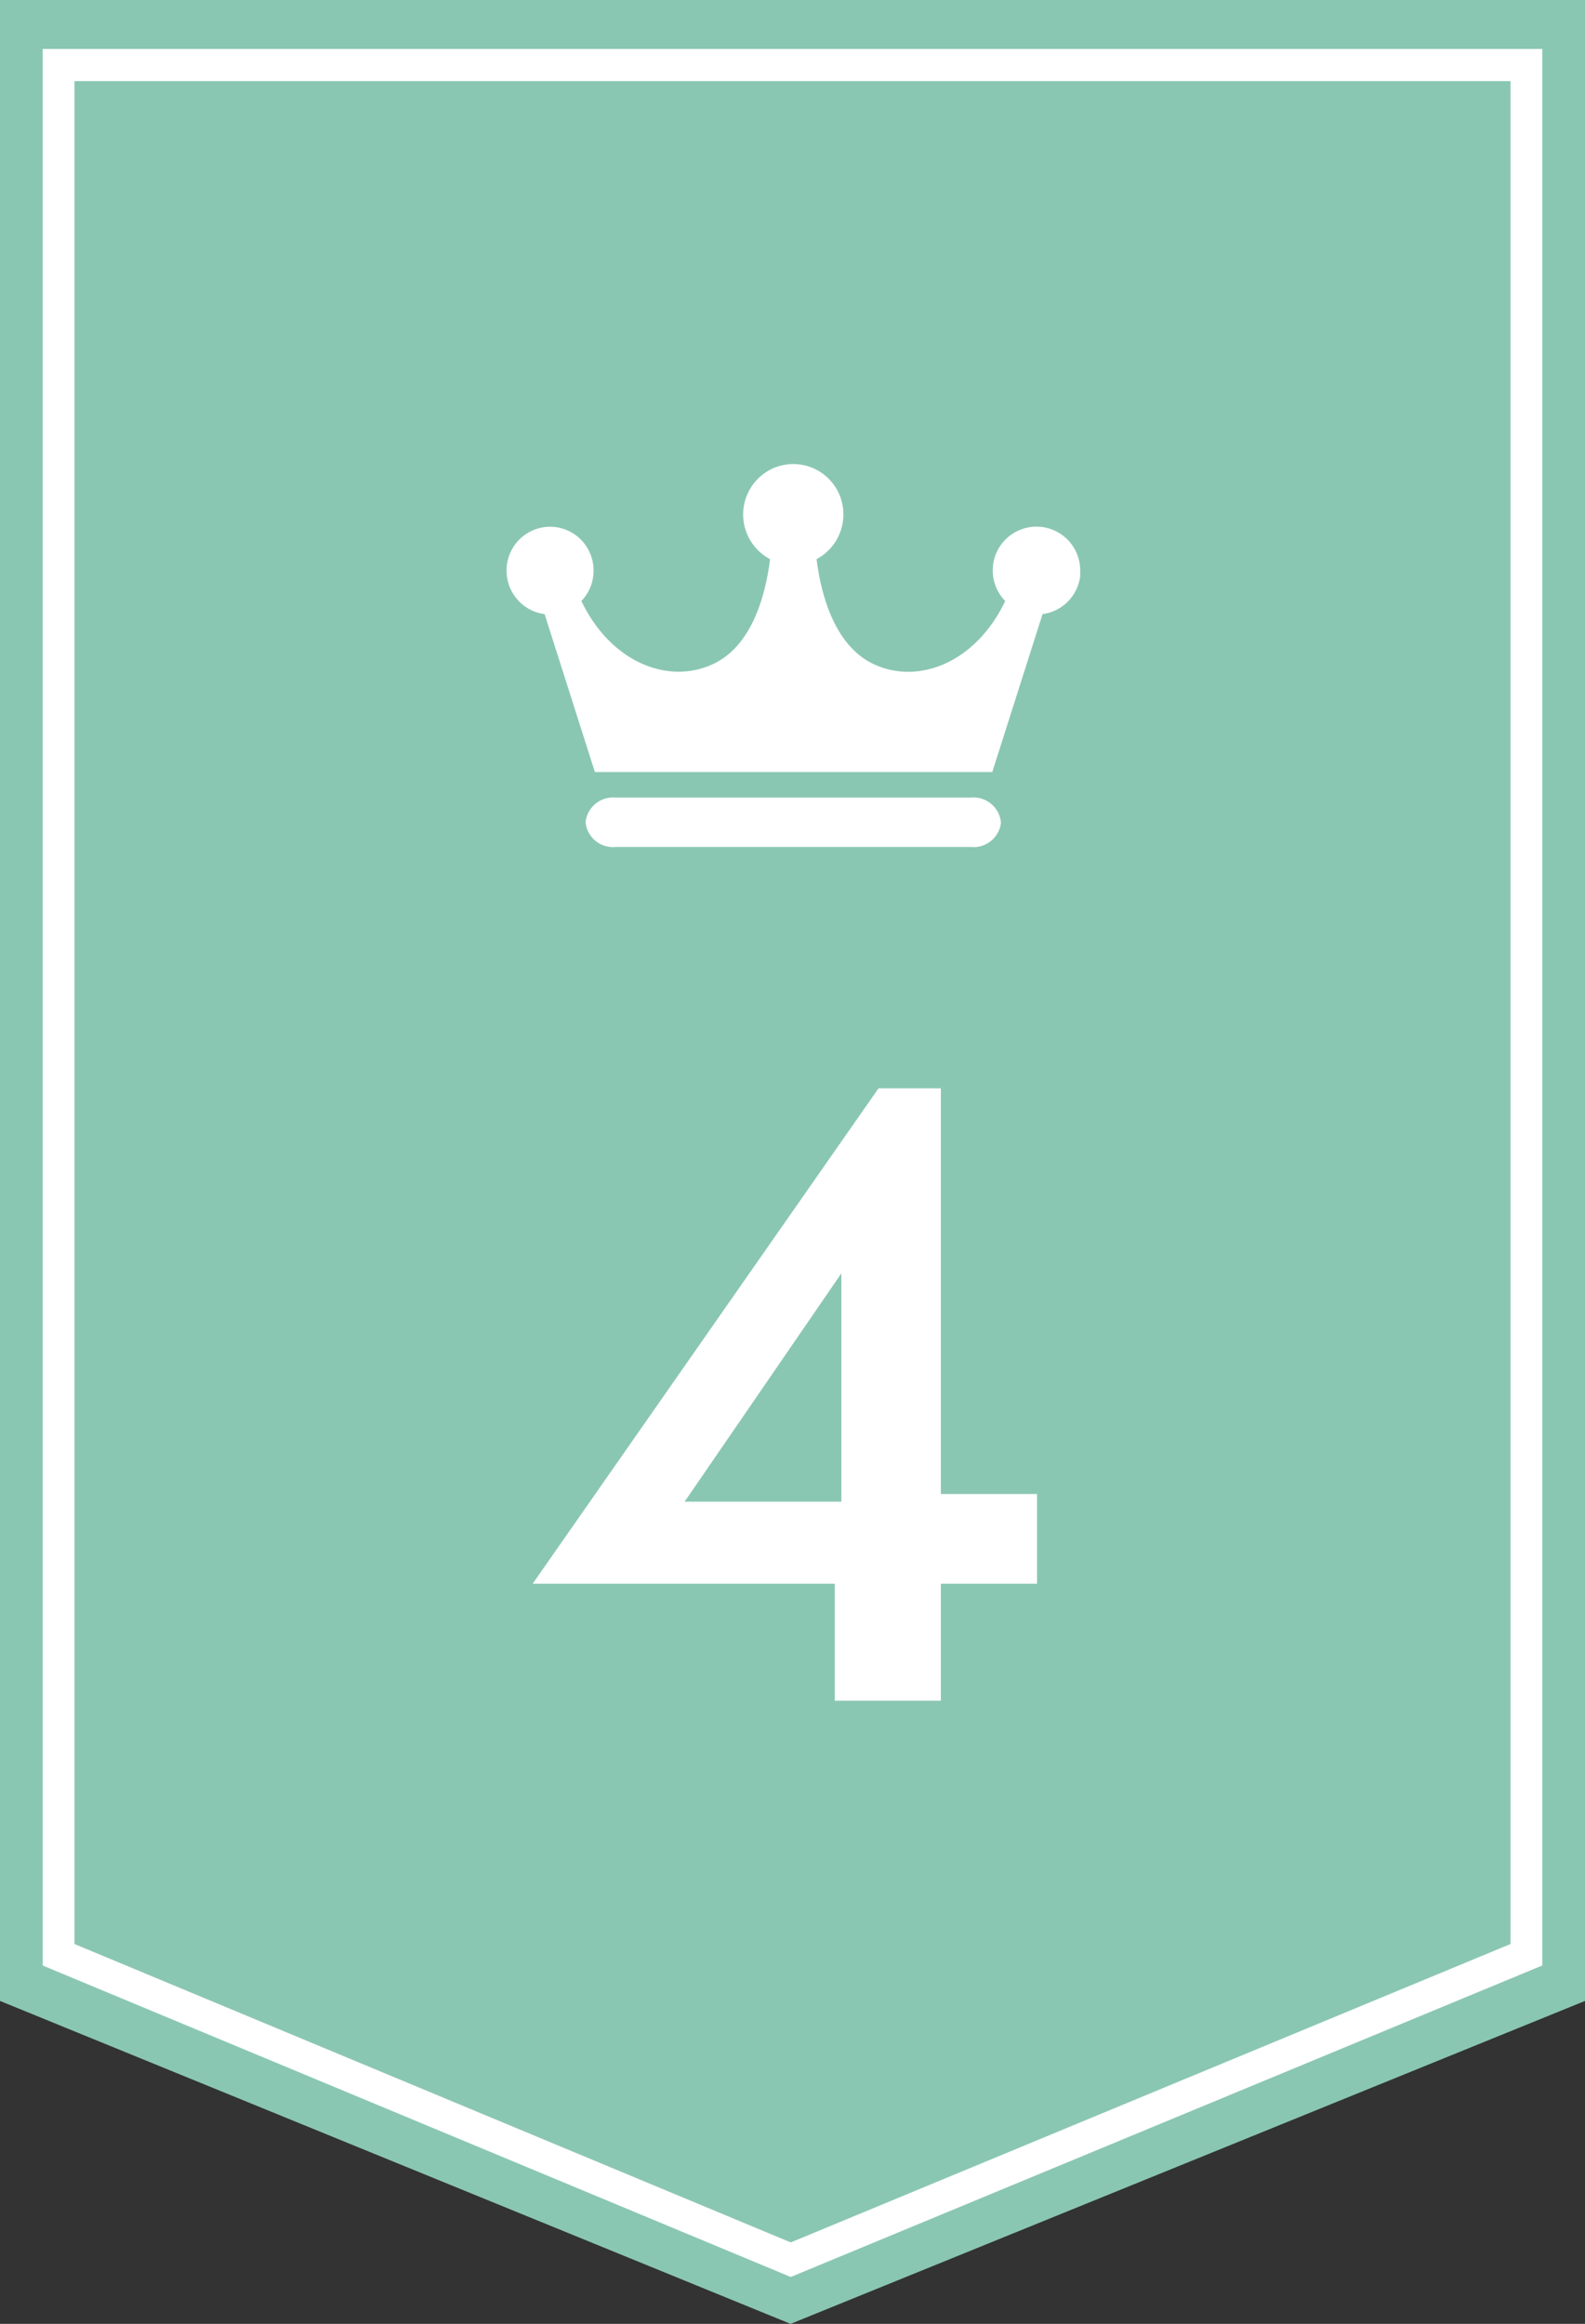
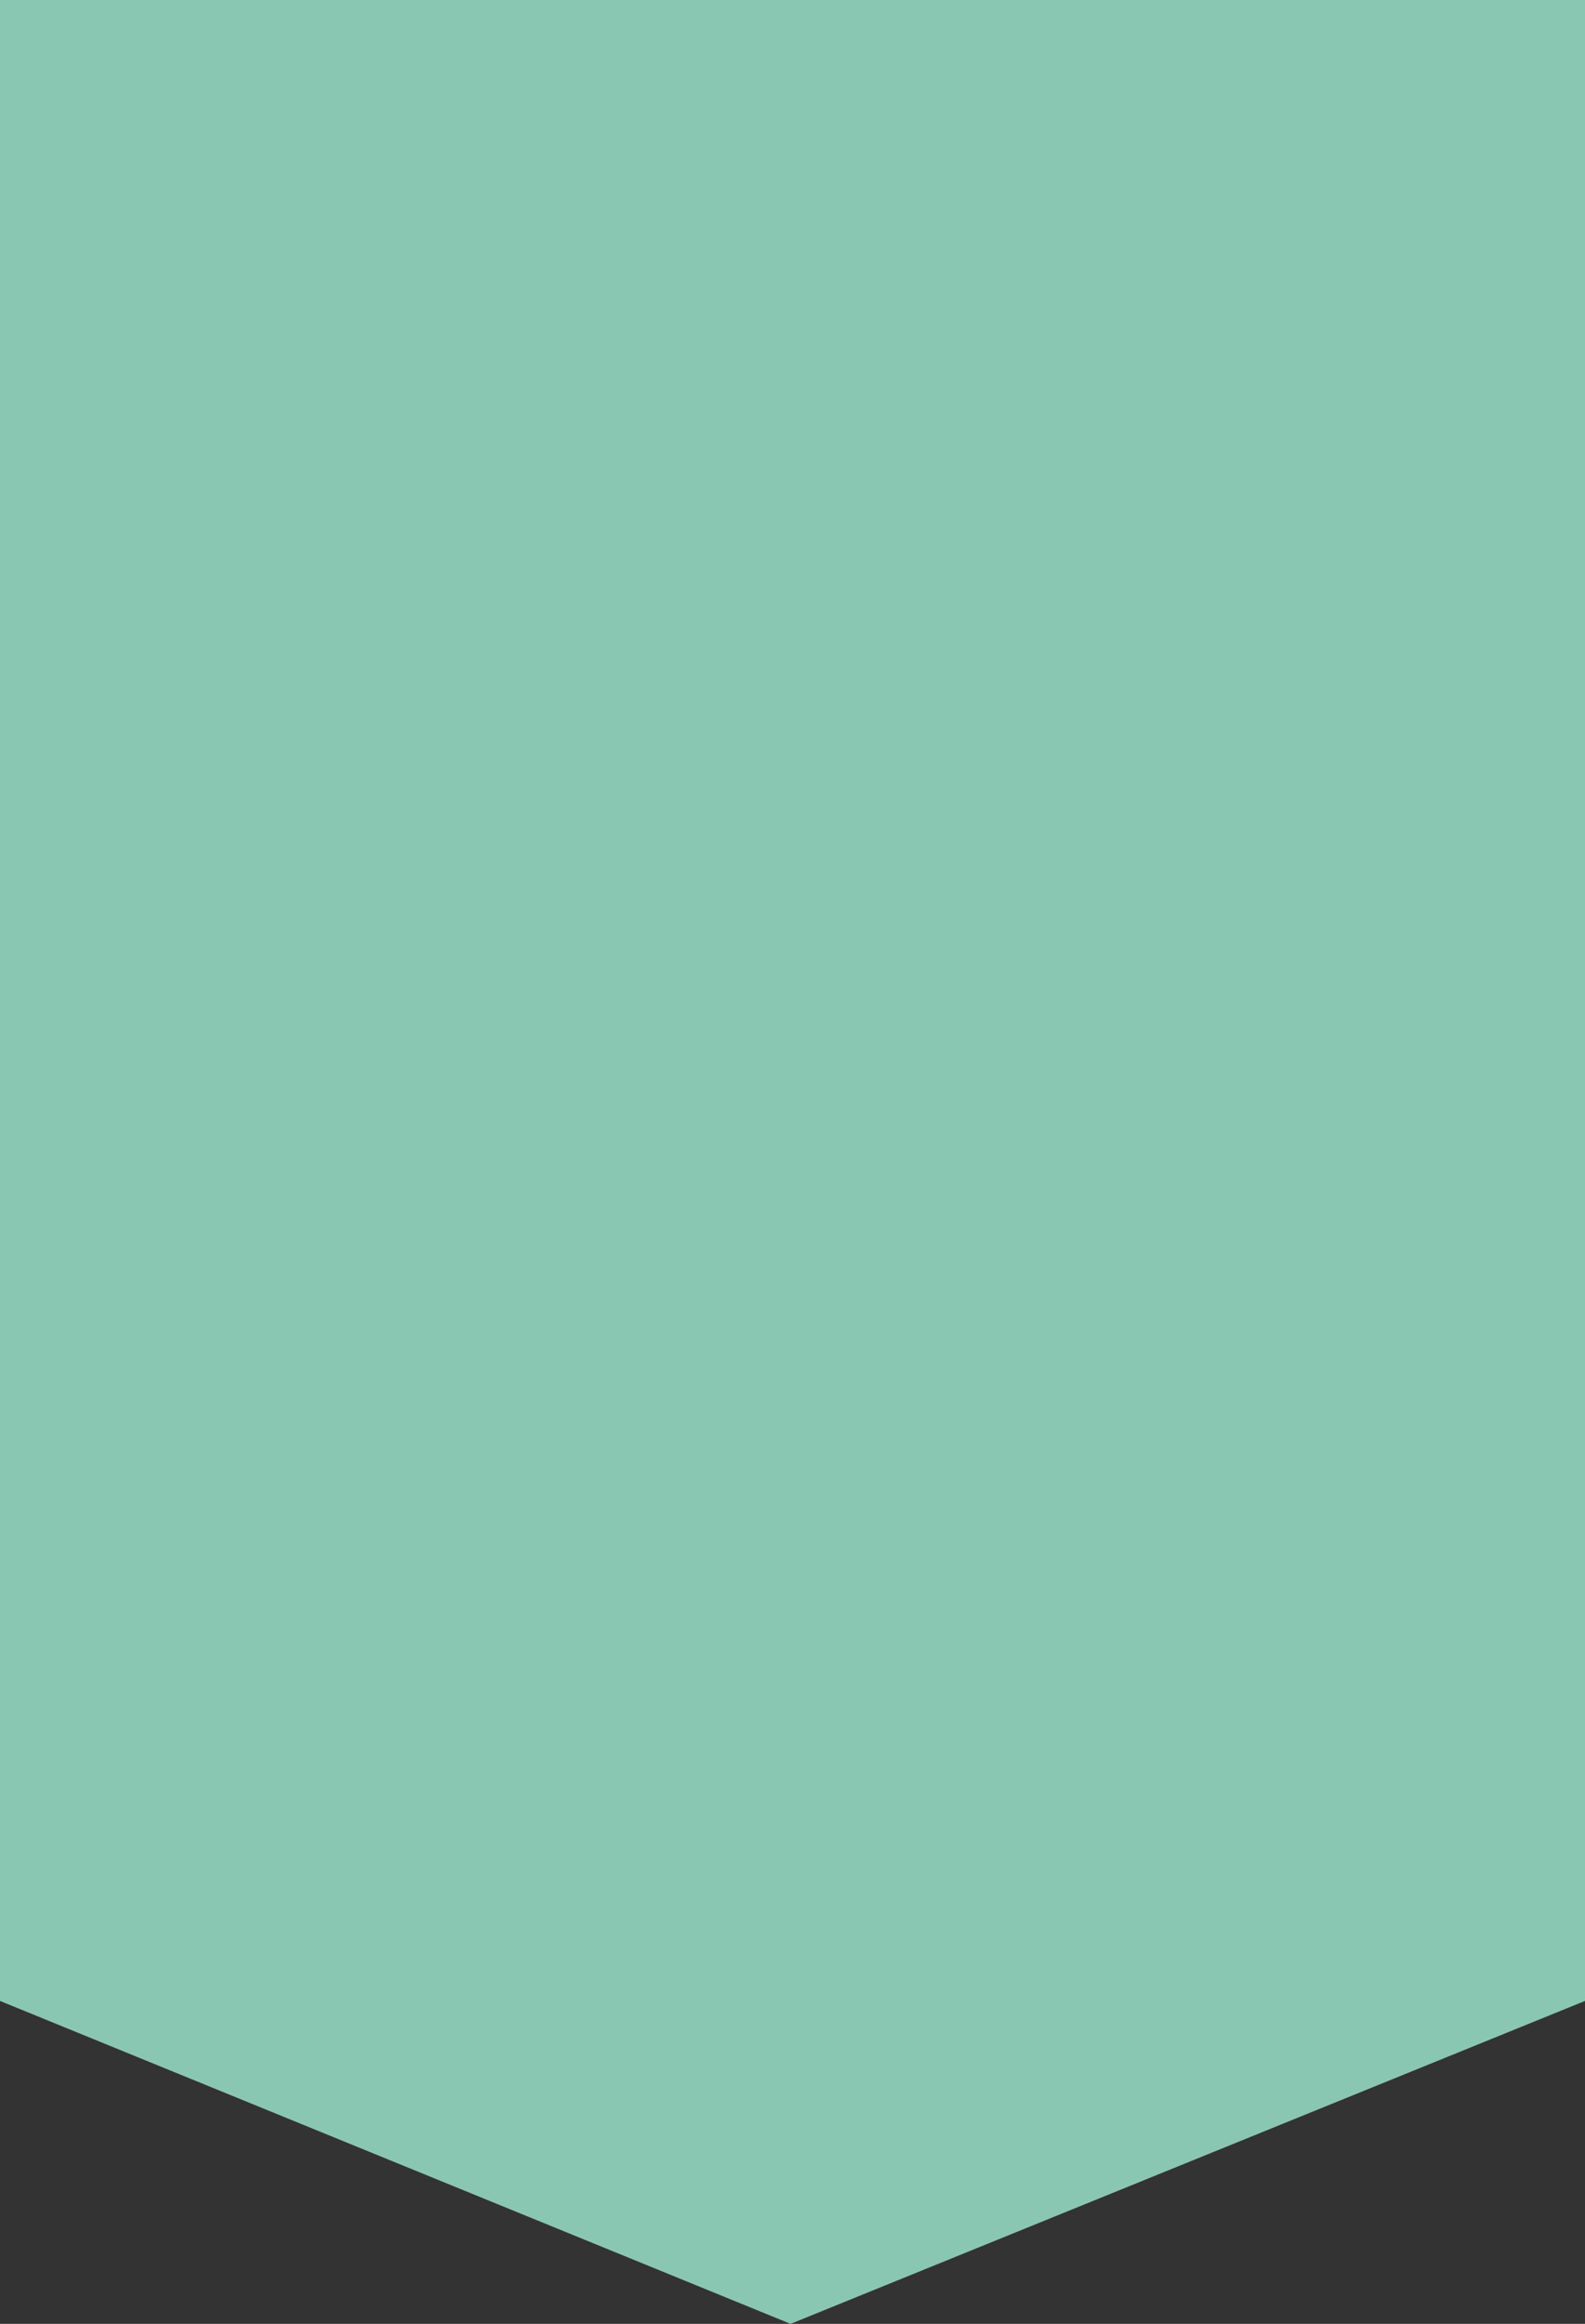
<svg xmlns="http://www.w3.org/2000/svg" id="ranking_04" width="58" height="85" viewBox="0 0 58 85">
  <rect x="0" y="0" width="58" height="85" fill="#333333" stroke="none" />
  <defs>
    <clipPath id="clip-path">
-       <rect id="長方形_37" data-name="長方形 37" width="21" height="14" transform="translate(0 0)" fill="none" />
-     </clipPath>
+       </clipPath>
  </defs>
  <g id="グループ_74" data-name="グループ 74">
    <g id="グループ_70" data-name="グループ 70">
      <path id="パス_5840" data-name="パス 5840" d="M58,0V73.188L28.93,85,0,73.188V0Z" fill="#8ac7b2" />
-       <path id="パス_5841" data-name="パス 5841" d="M30.053,84.564,2.68,73.172V3.07H57.554v70.1ZM3.842,72.385,30.053,83.3,56.392,72.385V4.245H3.842V72.379Z" transform="translate(-1.117 -1.279)" fill="#fff" />
    </g>
    <g id="グループ_72" data-name="グループ 72" transform="translate(18.528 16.973)" clip-path="url(#clip-path)">
      <g id="グループ_71" data-name="グループ 71" transform="translate(0.009 0.001)">
-         <path id="パス_5842" data-name="パス 5842" d="M54.365,35.8a1.6,1.6,0,1,0-2.742,1.111c-1.085,2.26-3.16,3.052-4.766,2.33-1.434-.638-1.961-2.458-2.139-3.862a1.853,1.853,0,0,0,.774-2.49,1.831,1.831,0,0,0-2.475-.779,1.849,1.849,0,0,0,0,3.269c-.178,1.411-.7,3.23-2.139,3.862-1.606.715-3.681-.077-4.766-2.33a1.61,1.61,0,0,0-.038-2.266,1.587,1.587,0,0,0-2.253.038,1.61,1.61,0,0,0,.038,2.266,1.586,1.586,0,0,0,.908.44l1.84,5.777H51.148l1.84-5.777a1.6,1.6,0,0,0,1.39-1.59" transform="translate(-33.375 -31.901)" fill="#fff" />
-         <path id="パス_5843" data-name="パス 5843" d="M53.129,51.945a1.01,1.01,0,0,1-1.1.868H39.034a1.01,1.01,0,0,1-1.1-.868v-.07a1.01,1.01,0,0,1,1.1-.868H52.025a1.01,1.01,0,0,1,1.1.868Z" transform="translate(-35.039 -38.807)" fill="#fff" />
-       </g>
+         </g>
    </g>
-     <path id="パス_24368" data-name="パス 24368" d="M-9.508-4.28H8.948V-7.56H4.372l-.544.28H-3.948l5.736-8.352v9.648l-.24.352V0h3.88V-22.4H3.148Z" transform="translate(29 62.207)" fill="#fff" />
  </g>
</svg>